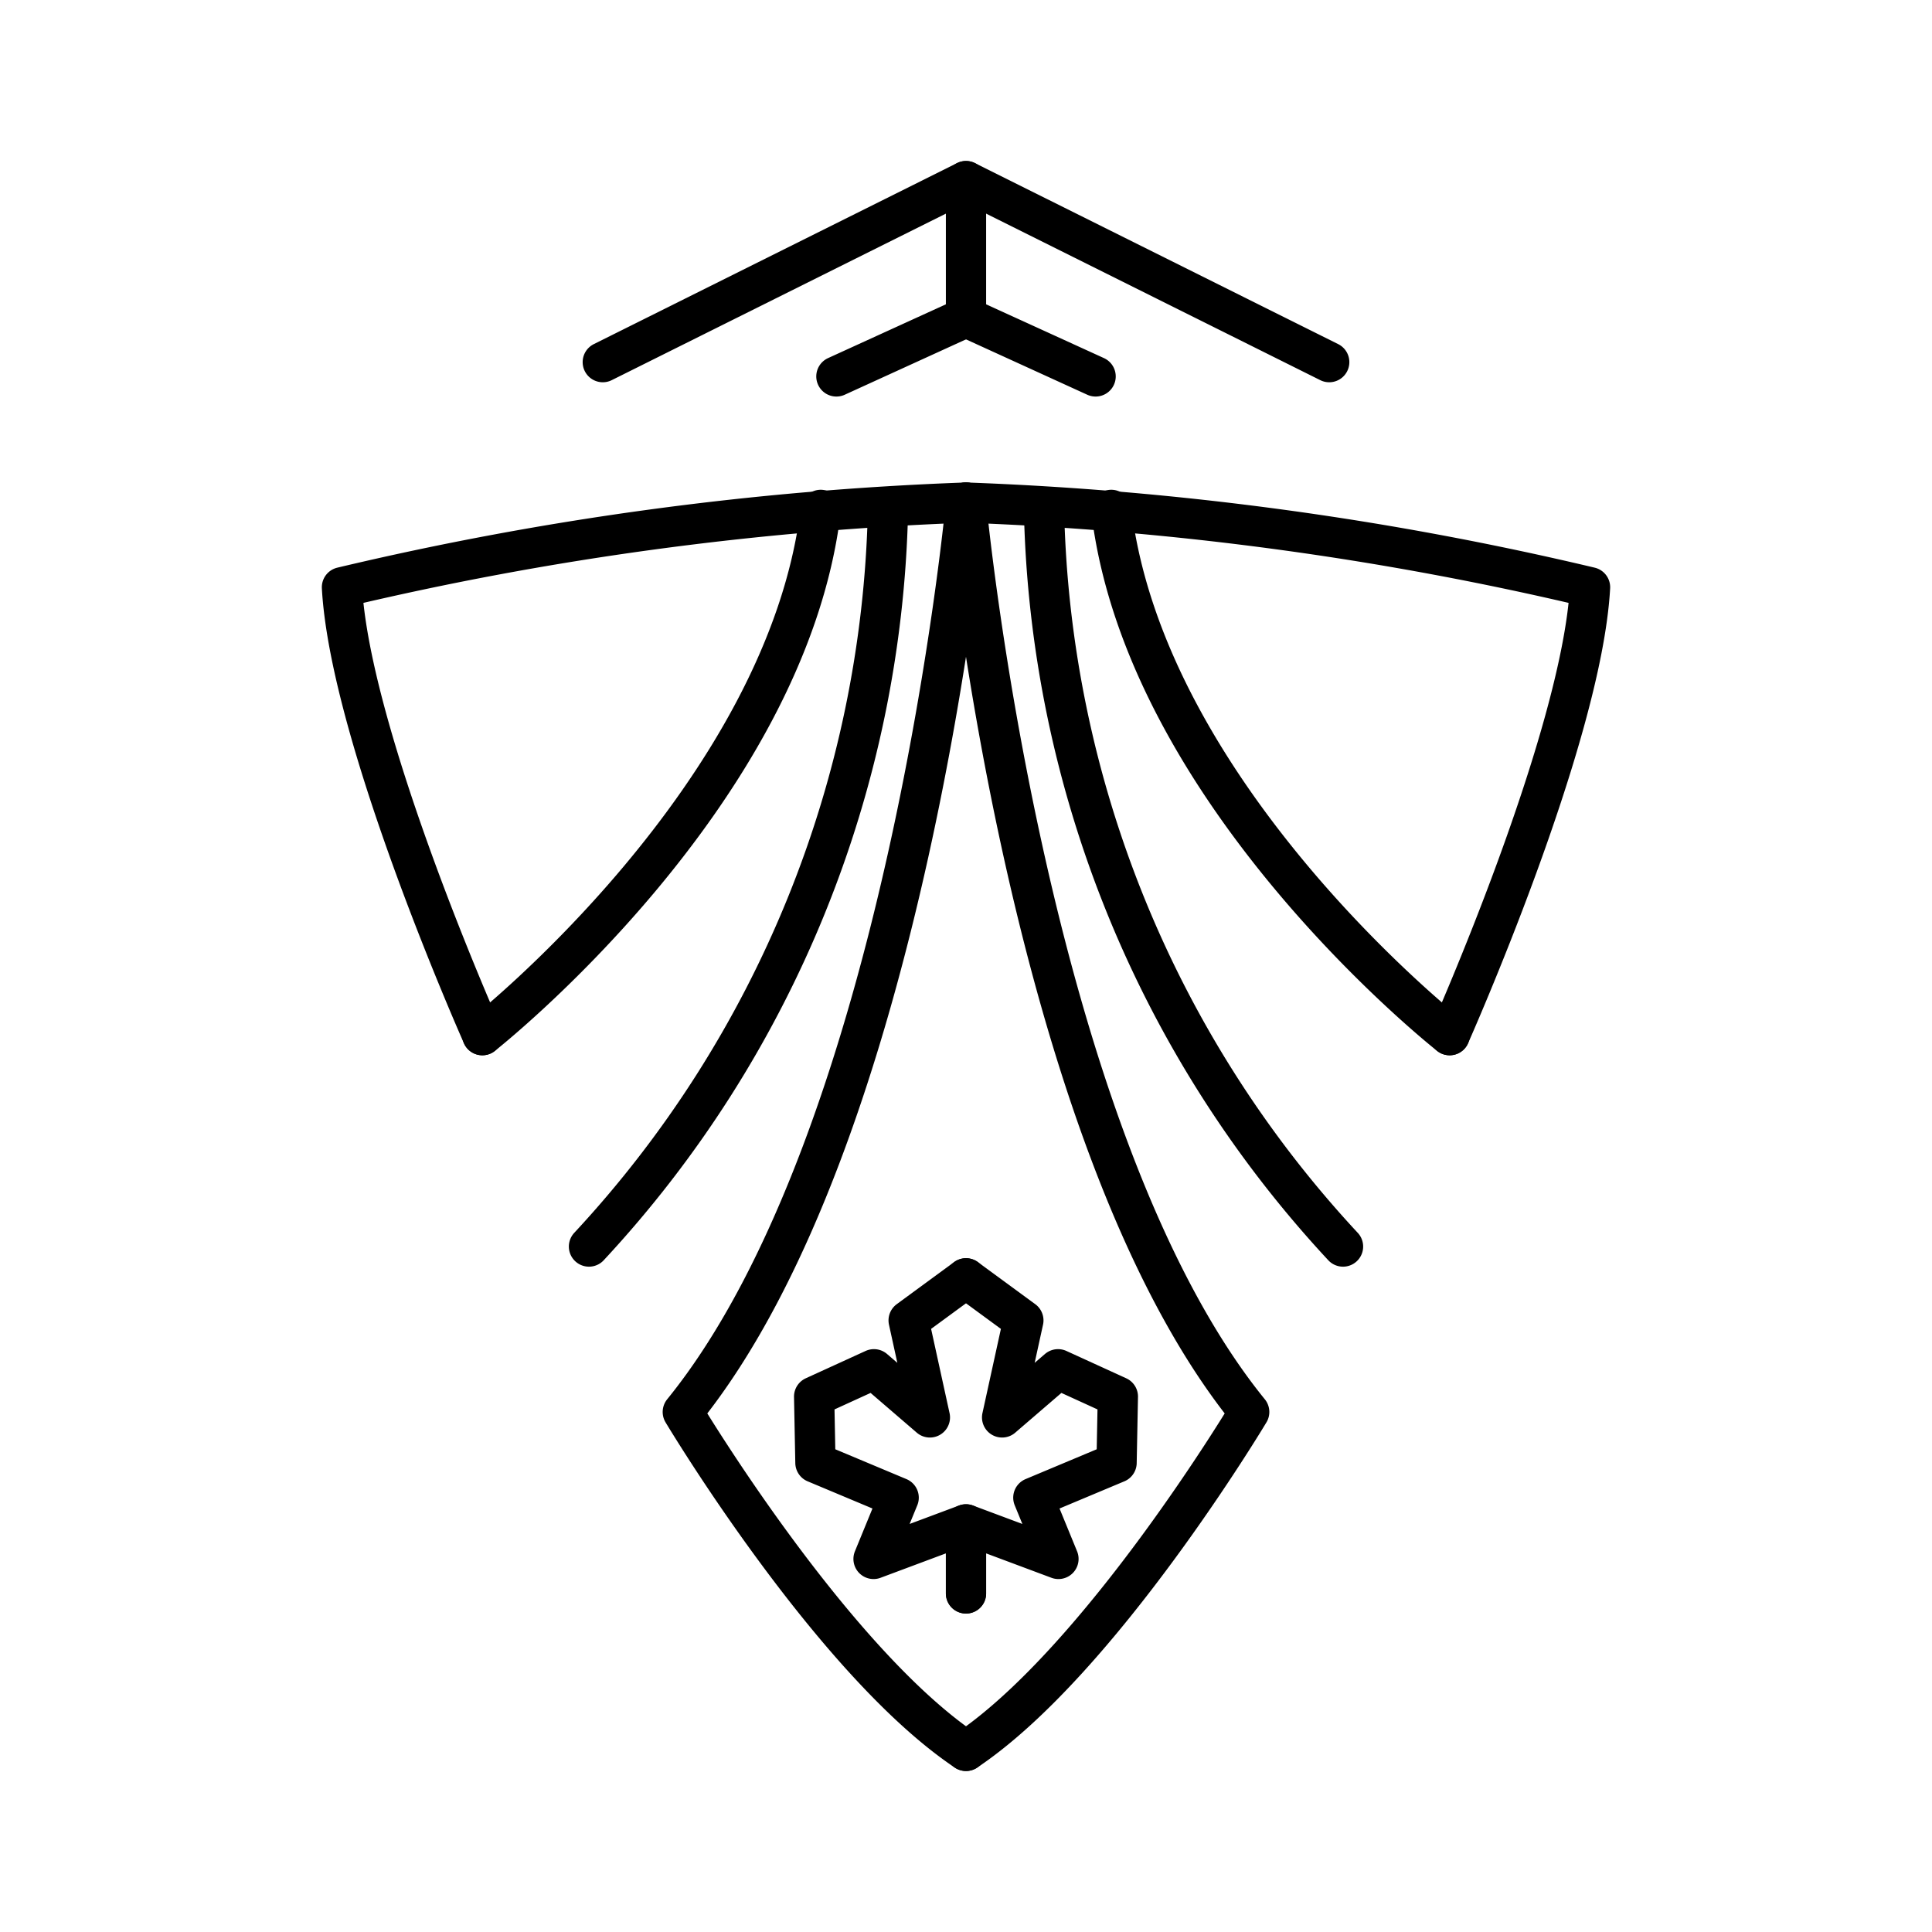
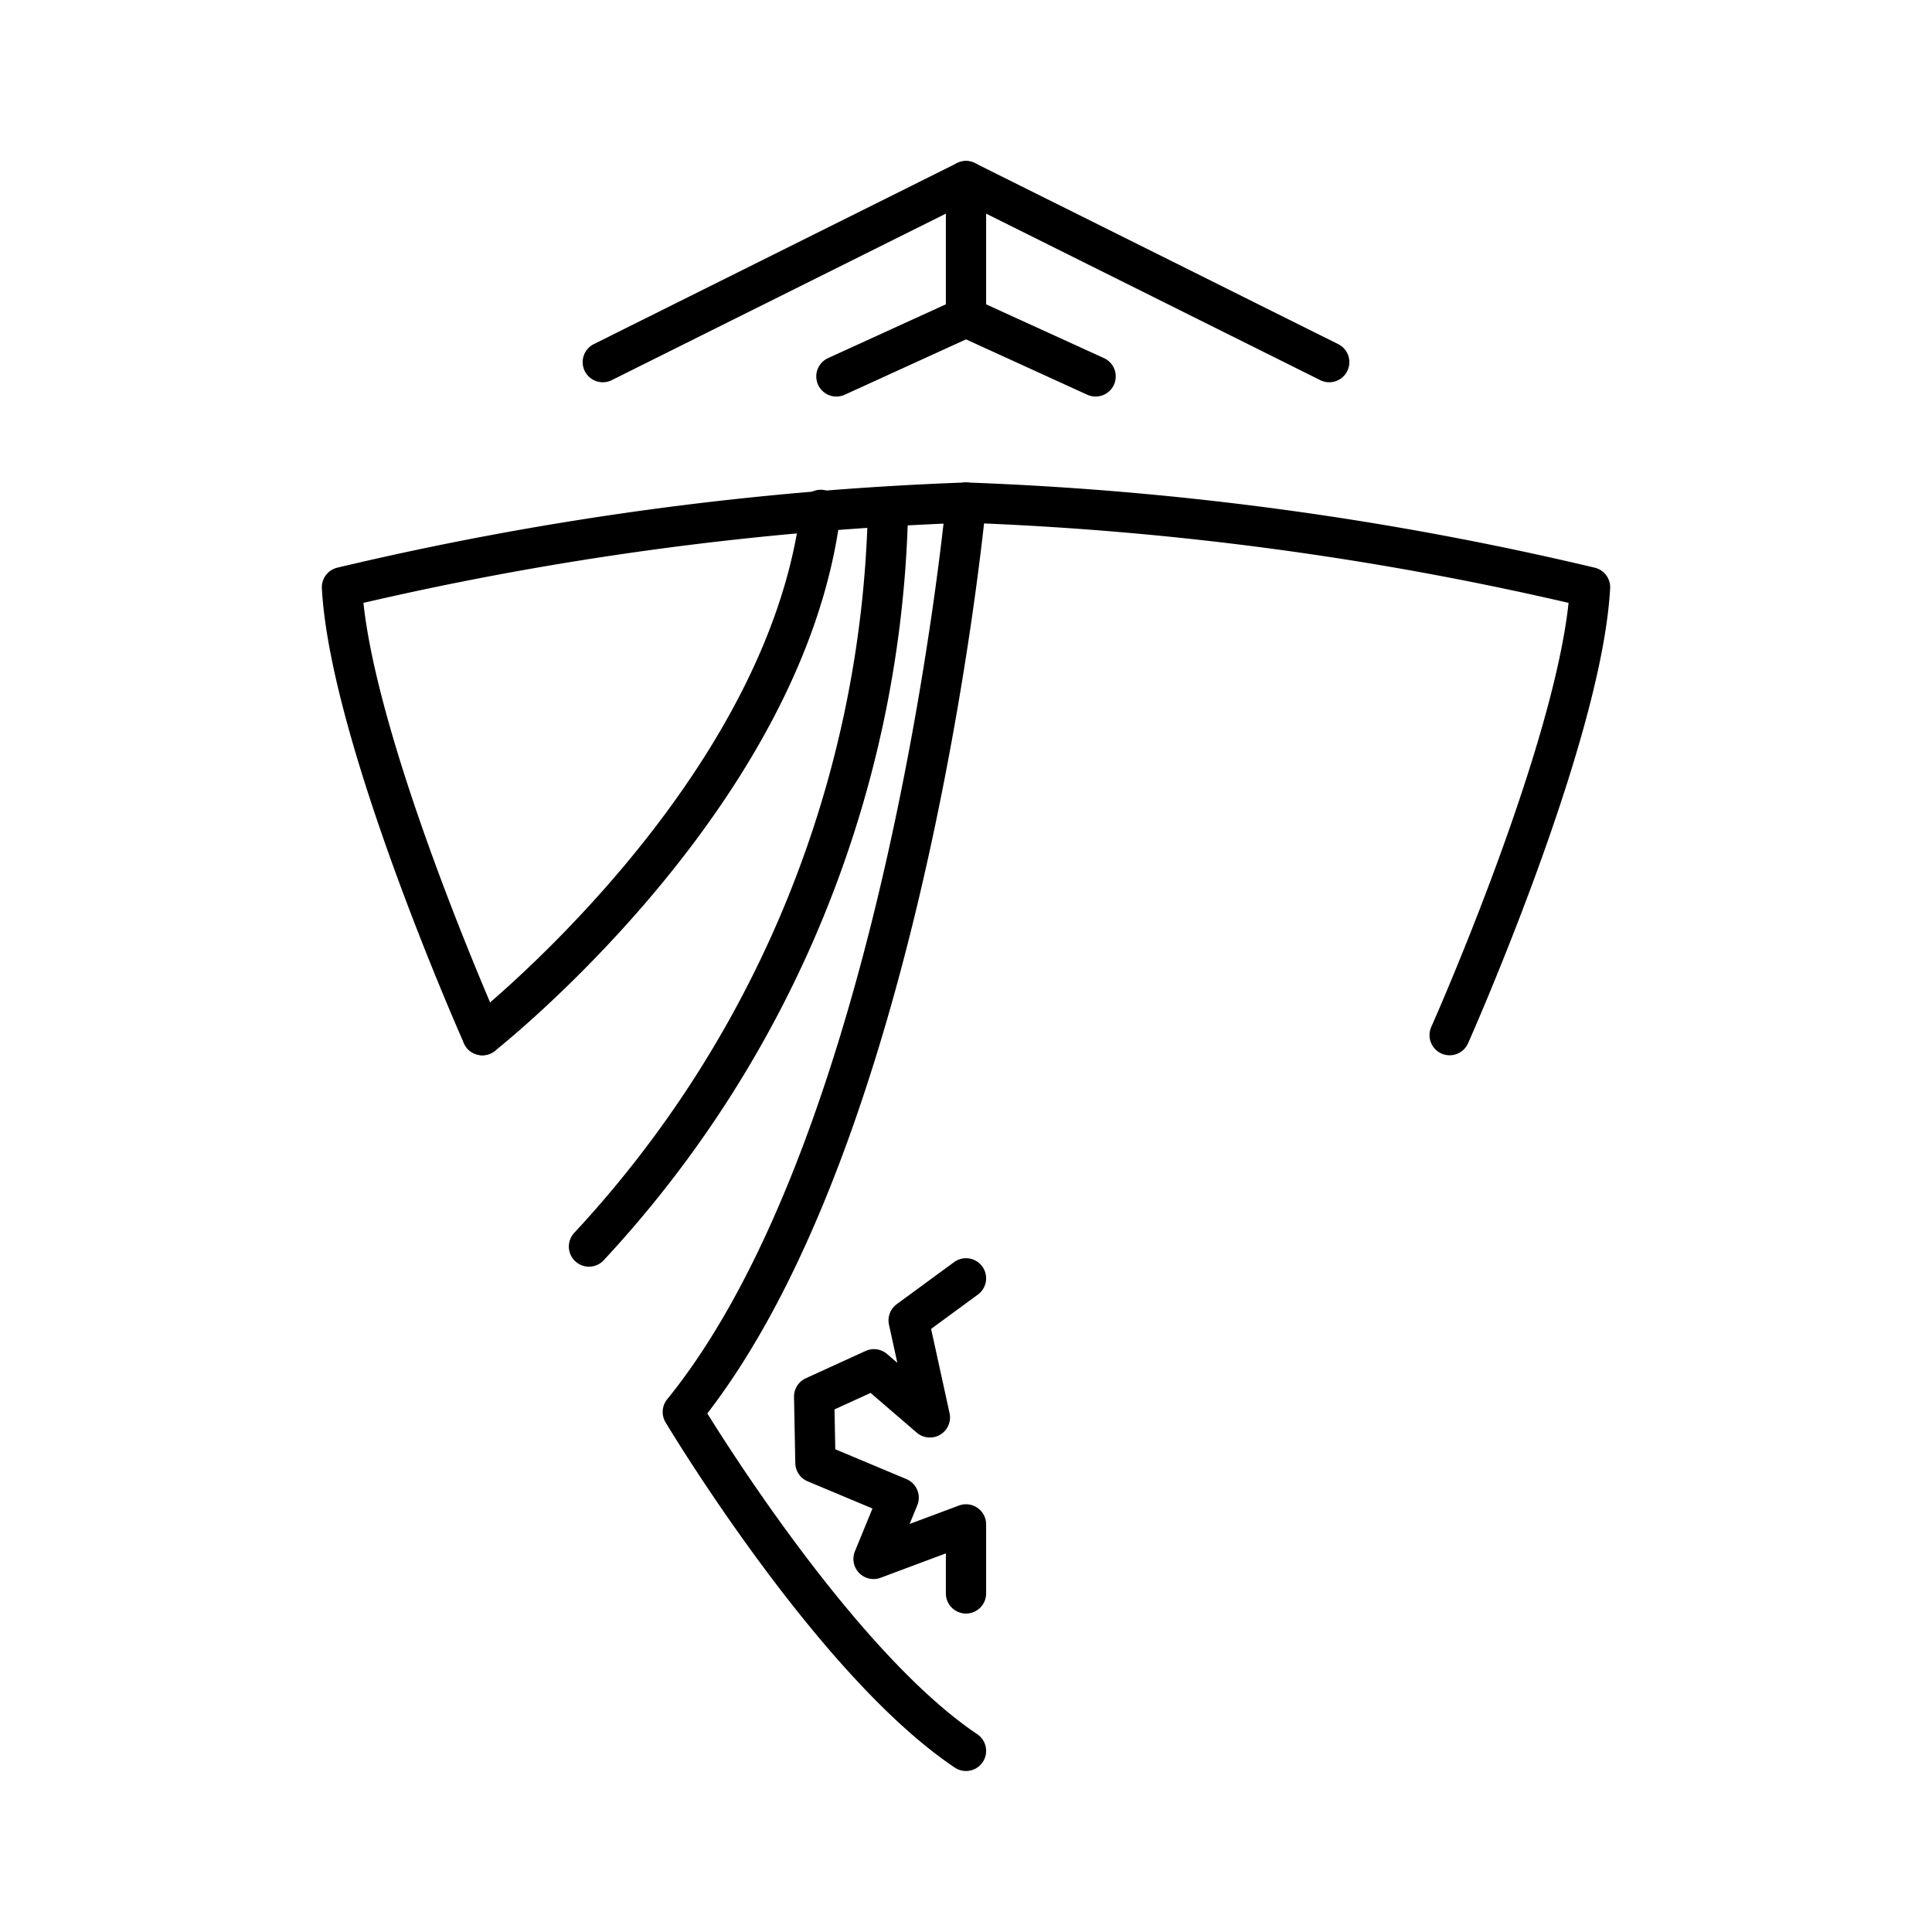
<svg xmlns="http://www.w3.org/2000/svg" width="800" height="800" viewBox="0 0 48 48">
  <path fill="none" stroke="currentColor" stroke-linecap="round" stroke-linejoin="round" d="M14.976 8.997L24 4.5v3.382l-3.22 1.47m-8.796 16.366s-3.28-7.361-3.488-11.126m0-.002A79.5 79.5 0 0 1 24 12.487" />
  <path fill="none" stroke="currentColor" stroke-linecap="round" stroke-linejoin="round" d="M11.984 25.718s7.556-5.939 8.407-13.05M14.633 30.97a27.75 27.75 0 0 0 7.428-18.27M24 12.486s-1.469 15.739-7.036 22.594m0 0S20.658 41.259 24 43.5m0-3.912v-1.715l-2.297.858l.624-1.522l-2.068-.867l-.032-1.644l1.486-.679l1.39 1.196l-.528-2.41L24 31.76m9.024-22.763L24 4.5m0 3.382l3.22 1.47m8.796 16.366s3.28-7.361 3.488-11.126m0-.002A79.5 79.5 0 0 0 24 12.487" />
-   <path fill="none" stroke="currentColor" stroke-linecap="round" stroke-linejoin="round" d="M36.016 25.718s-7.556-5.939-8.407-13.05m5.758 18.302a27.75 27.75 0 0 1-7.428-18.27M24 12.486s1.469 15.739 7.036 22.594m0 0S27.342 41.259 24 43.5m0-3.912v-1.715l2.297.858l-.624-1.522l2.068-.867l.032-1.644l-1.486-.679l-1.39 1.196l.528-2.41L24 31.76" />
</svg>